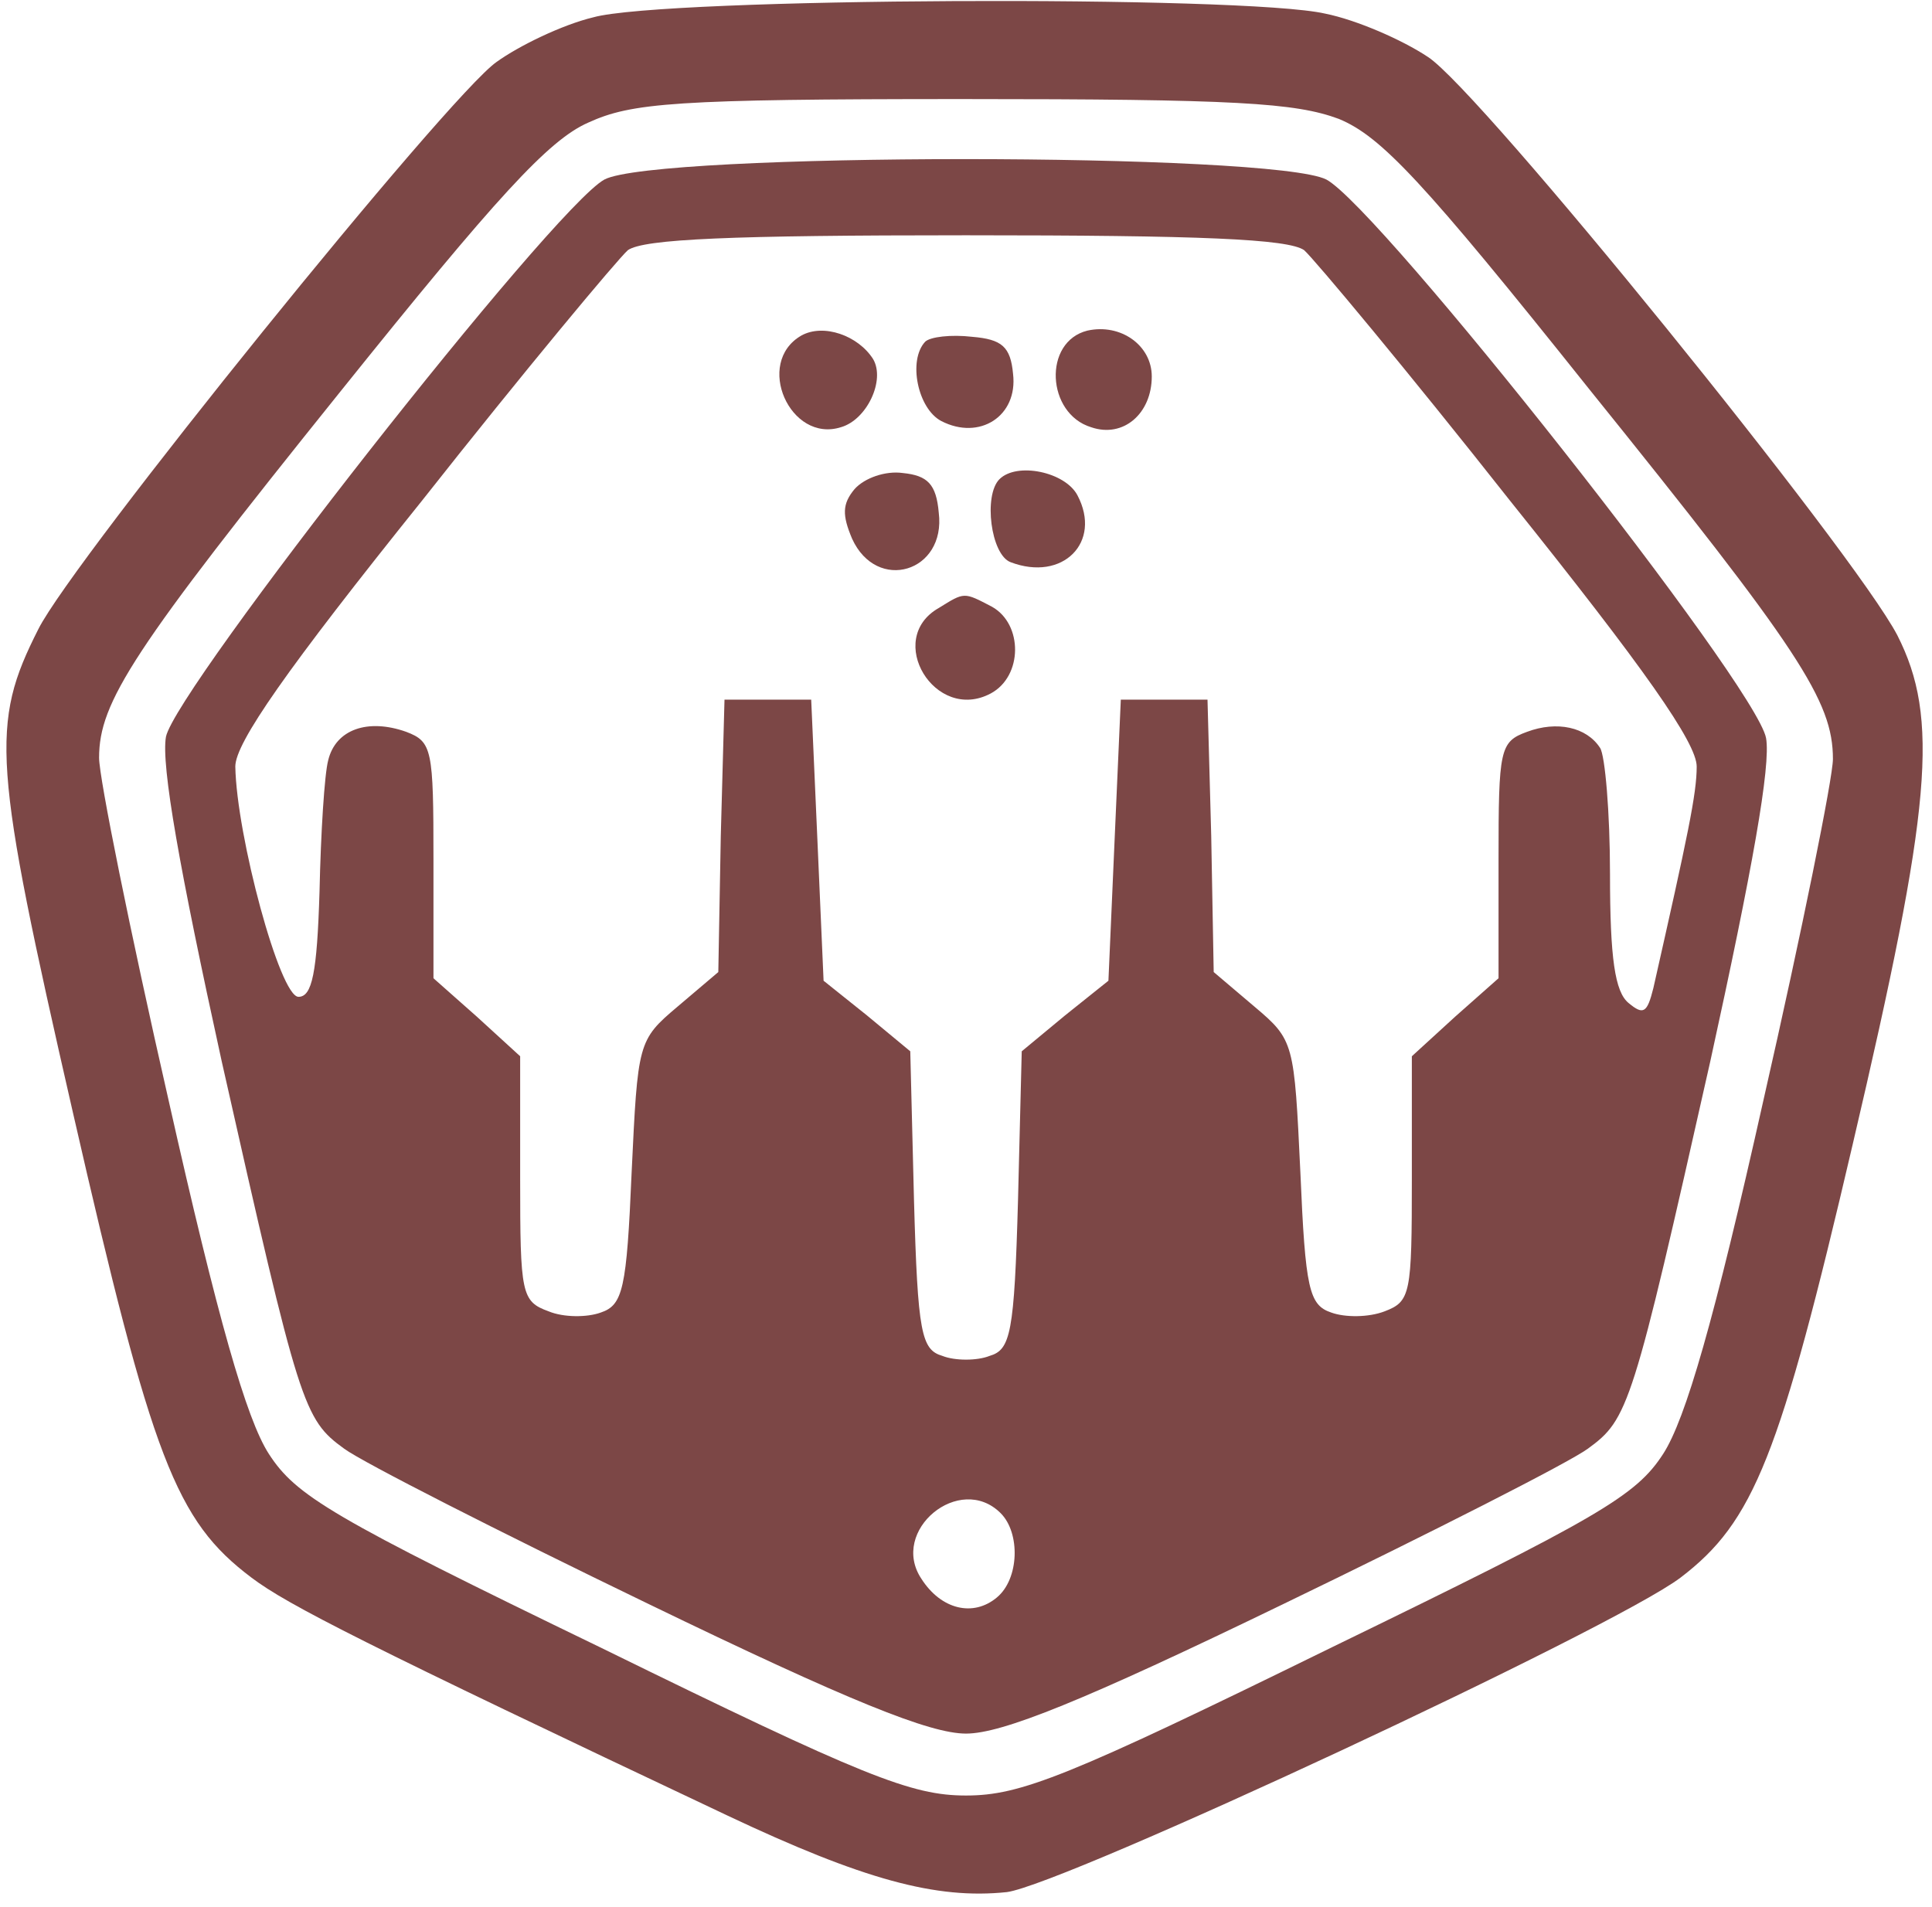
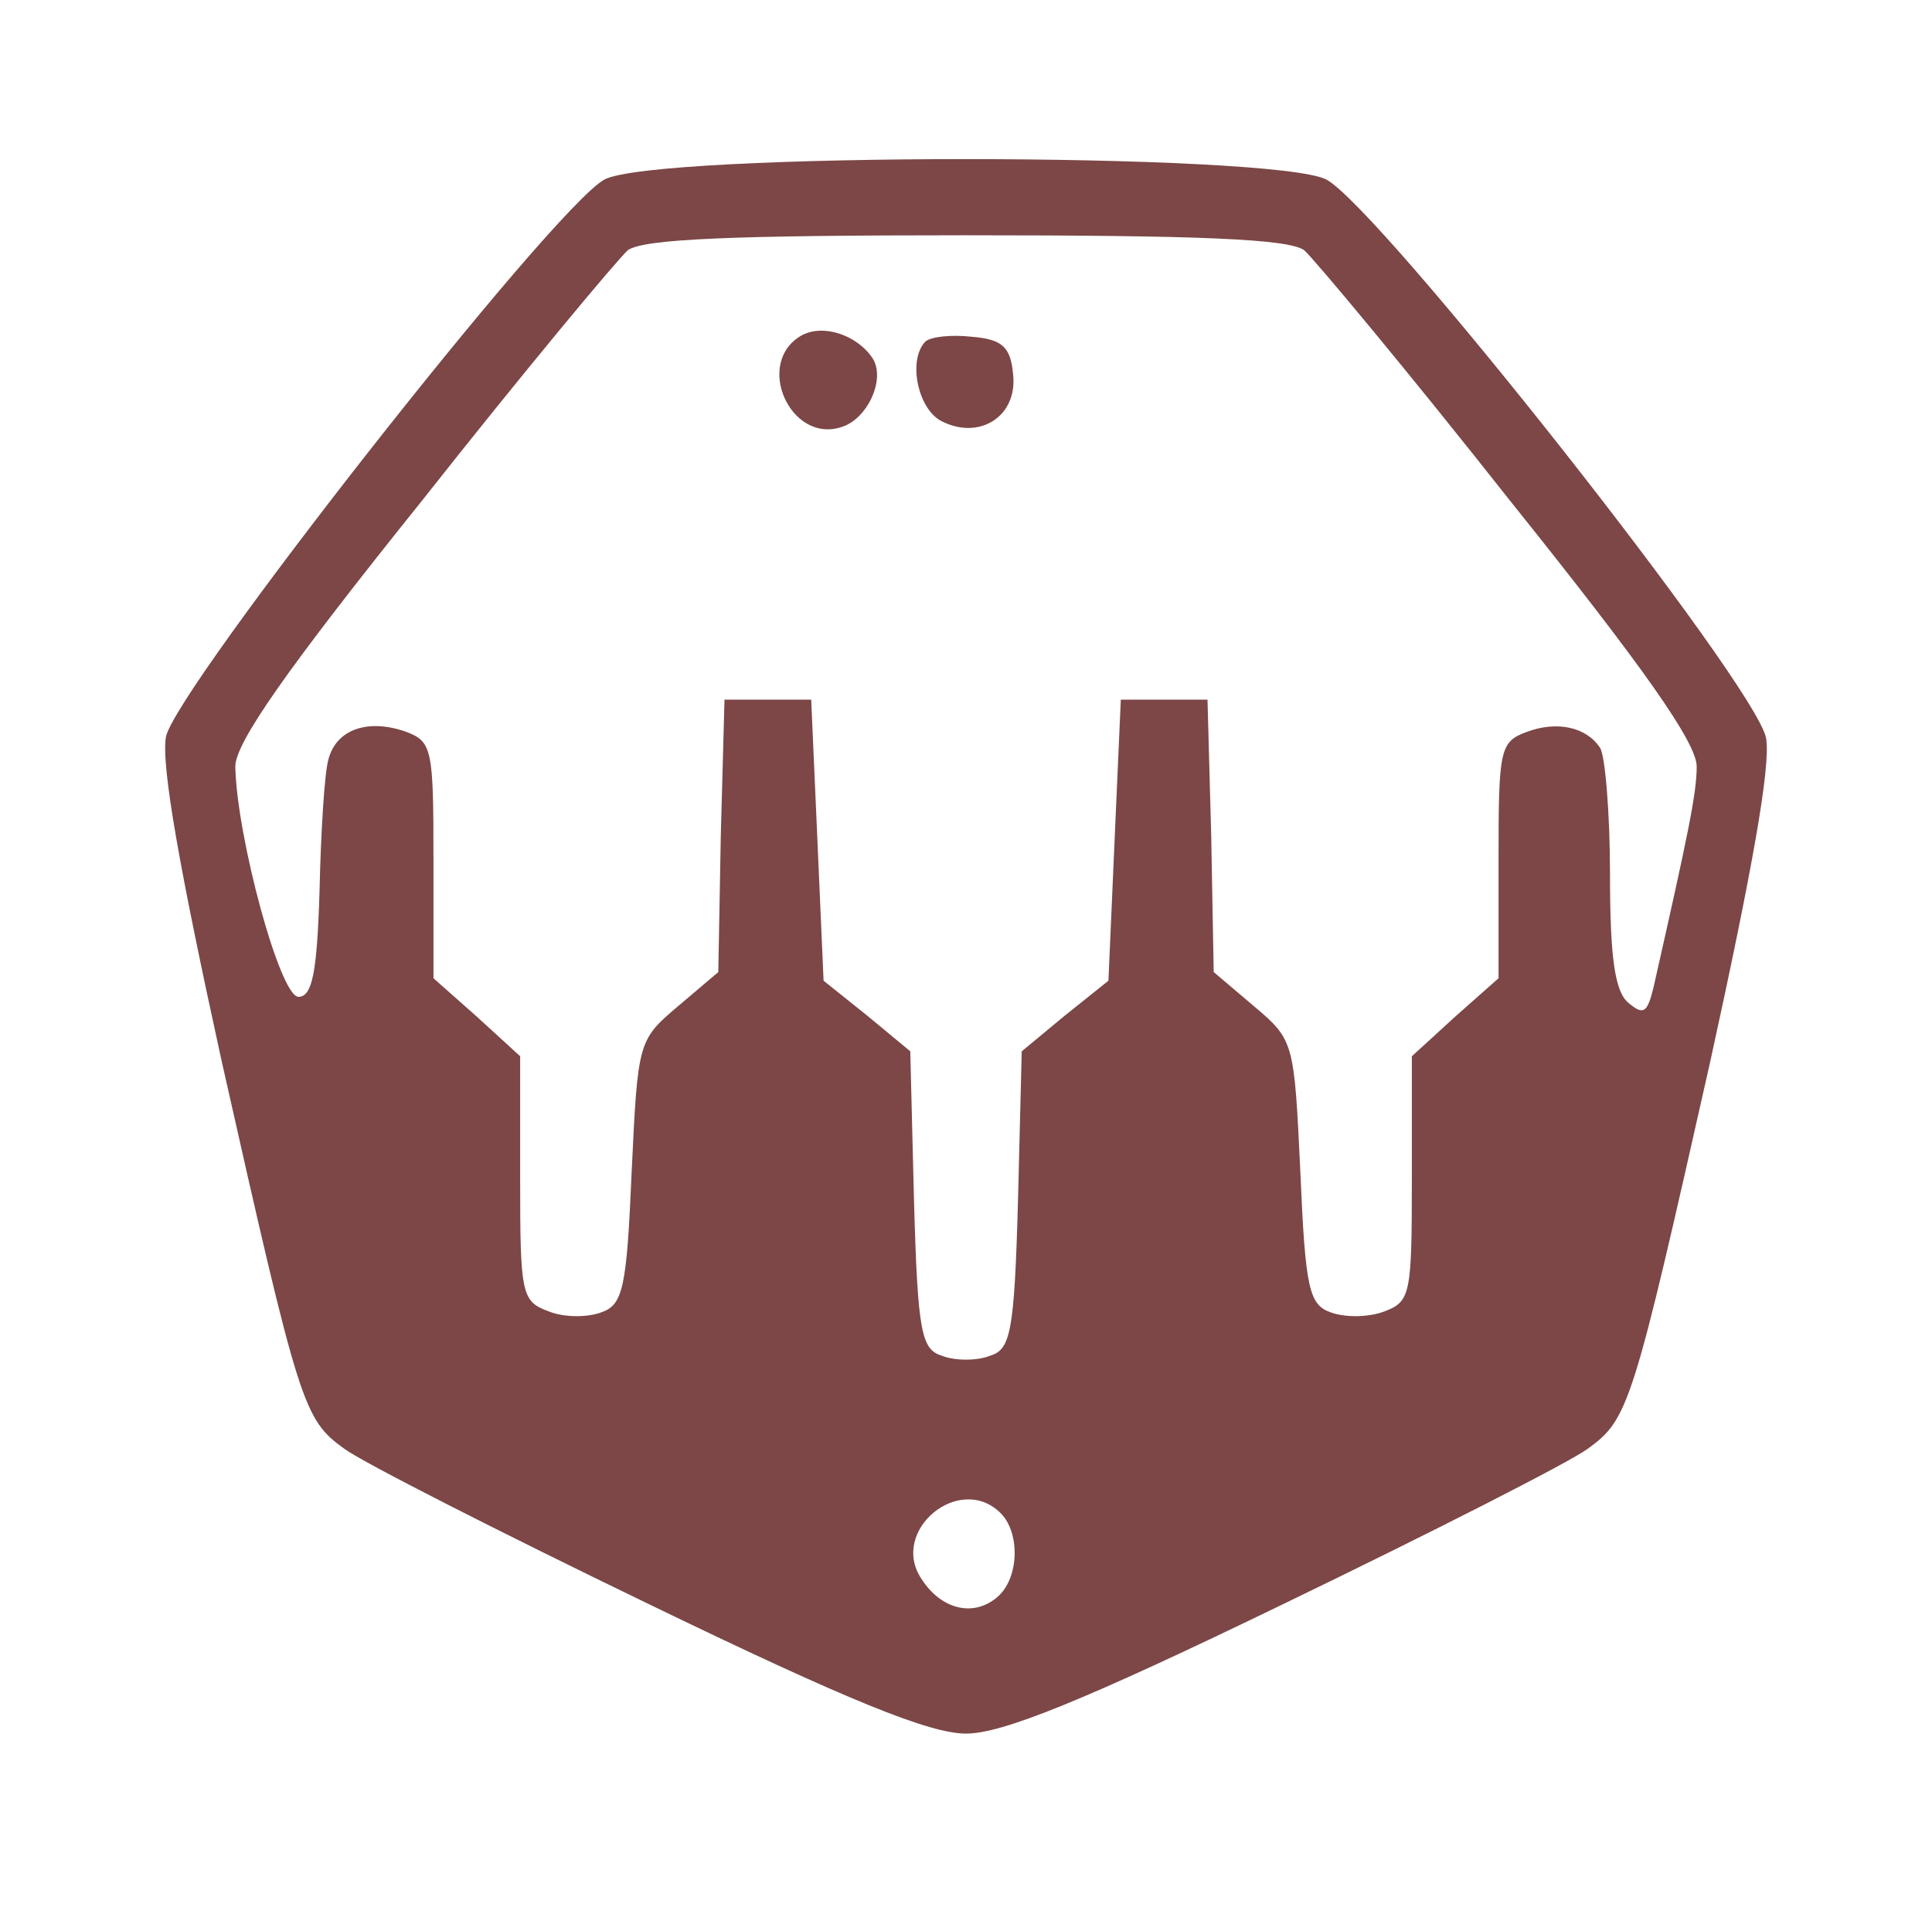
<svg xmlns="http://www.w3.org/2000/svg" version="1.0" width="156pt" height="154pt" viewBox="0 0 156 154" preserveAspectRatio="xMidYMid meet">
  <style>
    g {
        fill: #7C4746;
    }
    @media (prefers-color-scheme: dark) {
        g {
            fill: #fff;
        }
    }
</style>
  <g transform="translate(0,154) scale(0.1,-0.1)" fill="currentColor" stroke="none">
-     <path d="M479 1526 c-25 -6 -60 -23 -78 -36 -39 -27 -342 -402 -370 -458 -39 -77 -37 -107 28 -391 64 -280 83 -329 144 -375 29 -22 92 -54 384 -192 110 -52 169 -68 226 -62 46 6 490 213 544 254 59 45 80 97 139 350 64 273 70 344 36 411 -35 67 -337 440 -379 467 -21 14 -58 30 -83 35 -65 15 -534 13 -591 -3z m602 -82 c34 -14 68 -50 202 -218 170 -211 197 -252 197 -299 0 -15 -25 -139 -56 -275 -40 -179 -63 -258 -81 -286 -22 -34 -51 -51 -269 -157 -212 -104 -250 -119 -294 -119 -44 0 -82 15 -294 119 -219 106 -247 123 -269 157 -18 28 -41 108 -81 286 -31 136 -56 260 -56 276 0 45 27 87 195 296 126 157 168 203 200 217 35 16 70 19 302 19 221 0 269 -3 304 -16z" />
    <path d="M488 1395 c-42 -23 -346 -411 -354 -450 -4 -23 11 -107 45 -262 63 -280 66 -289 99 -313 15 -11 125 -67 245 -125 163 -79 228 -105 257 -105 29 0 94 26 257 105 120 58 230 114 245 125 33 24 36 33 99 313 34 155 49 239 45 261 -8 43 -312 428 -355 451 -43 22 -542 22 -583 0z m565 -57 c8 -7 84 -98 166 -202 109 -136 151 -196 151 -215 0 -22 -7 -55 -35 -179 -5 -20 -8 -22 -20 -12 -11 9 -15 36 -15 104 0 50 -4 96 -8 102 -11 17 -35 22 -59 13 -22 -8 -23 -14 -23 -103 l0 -96 -35 -31 -35 -32 0 -99 c0 -93 -1 -99 -22 -107 -13 -5 -32 -5 -43 -1 -18 6 -21 19 -25 113 -5 105 -5 107 -37 134 l-33 28 -2 110 -3 110 -35 0 -35 0 -5 -113 -5 -114 -35 -28 -35 -29 -3 -120 c-3 -108 -6 -121 -23 -126 -10 -4 -28 -4 -38 0 -17 5 -20 18 -23 126 l-3 120 -35 29 -35 28 -5 114 -5 113 -35 0 -35 0 -3 -110 -2 -110 -33 -28 c-32 -27 -32 -29 -37 -134 -4 -94 -7 -107 -25 -113 -11 -4 -30 -4 -42 1 -22 8 -23 14 -23 107 l0 99 -35 32 -35 31 0 96 c0 89 -1 95 -22 103 -31 11 -57 2 -63 -23 -3 -11 -6 -59 -7 -106 -2 -66 -6 -85 -17 -85 -15 0 -50 130 -51 186 0 19 41 78 151 215 82 104 158 195 166 202 13 9 83 12 273 12 190 0 260 -3 273 -12z m-245 -1020 c16 -16 15 -53 -3 -68 -19 -16 -45 -10 -61 15 -26 39 31 86 64 53z" />
    <path d="M647 1269 c-38 -22 -9 -87 32 -74 21 6 36 38 26 55 -12 19 -40 29 -58 19z" />
-     <path d="M878 1273 c-36 -9 -33 -67 3 -78 26 -9 49 11 49 41 0 25 -25 43 -52 37z" />
    <path d="M747 1264 c-14 -15 -6 -54 13 -64 31 -16 62 4 58 38 -2 22 -9 28 -33 30 -17 2 -34 0 -38 -4z" />
-     <path d="M690 1145 c-10 -12 -10 -21 -2 -40 20 -44 76 -27 70 21 -2 23 -9 30 -29 32 -14 2 -31 -4 -39 -13z" />
-     <path d="M807 1153 c-13 -13 -7 -61 9 -67 42 -16 74 16 54 54 -10 19 -49 27 -63 13z" />
-     <path d="M758 1049 c-44 -25 -3 -93 42 -69 26 14 26 56 1 70 -23 12 -22 12 -43 -1z" />
  </g>
</svg>